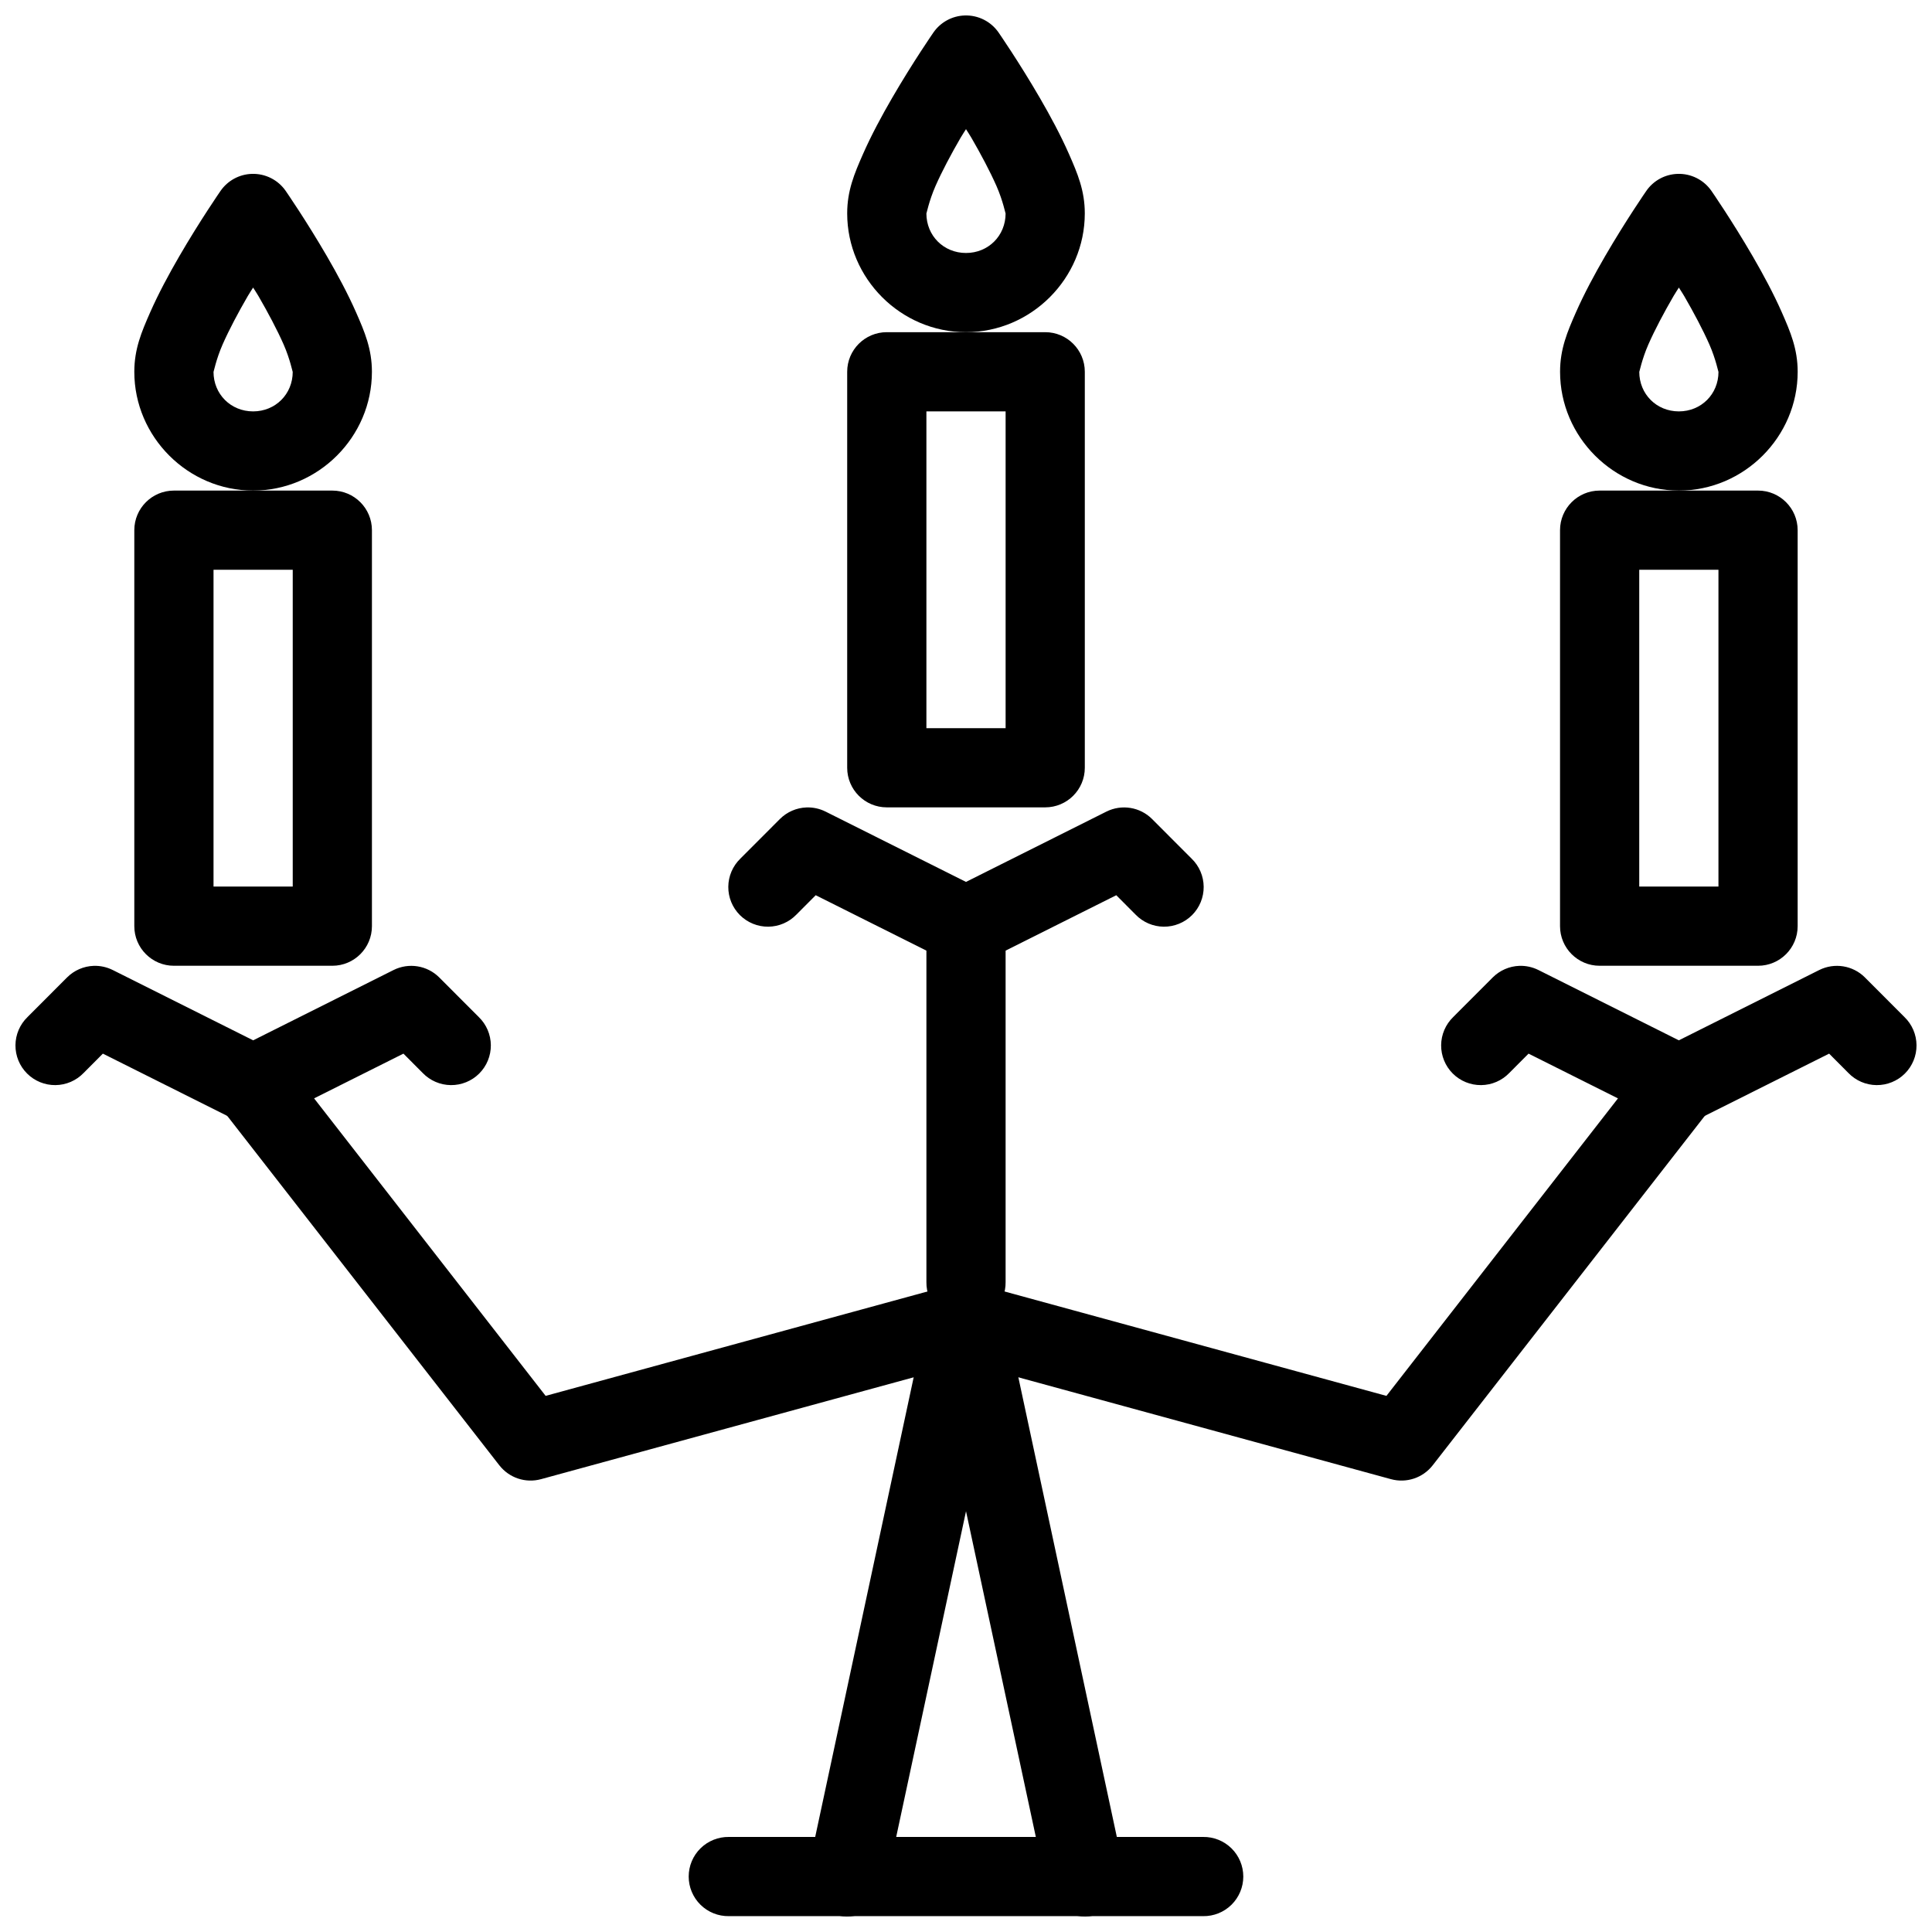
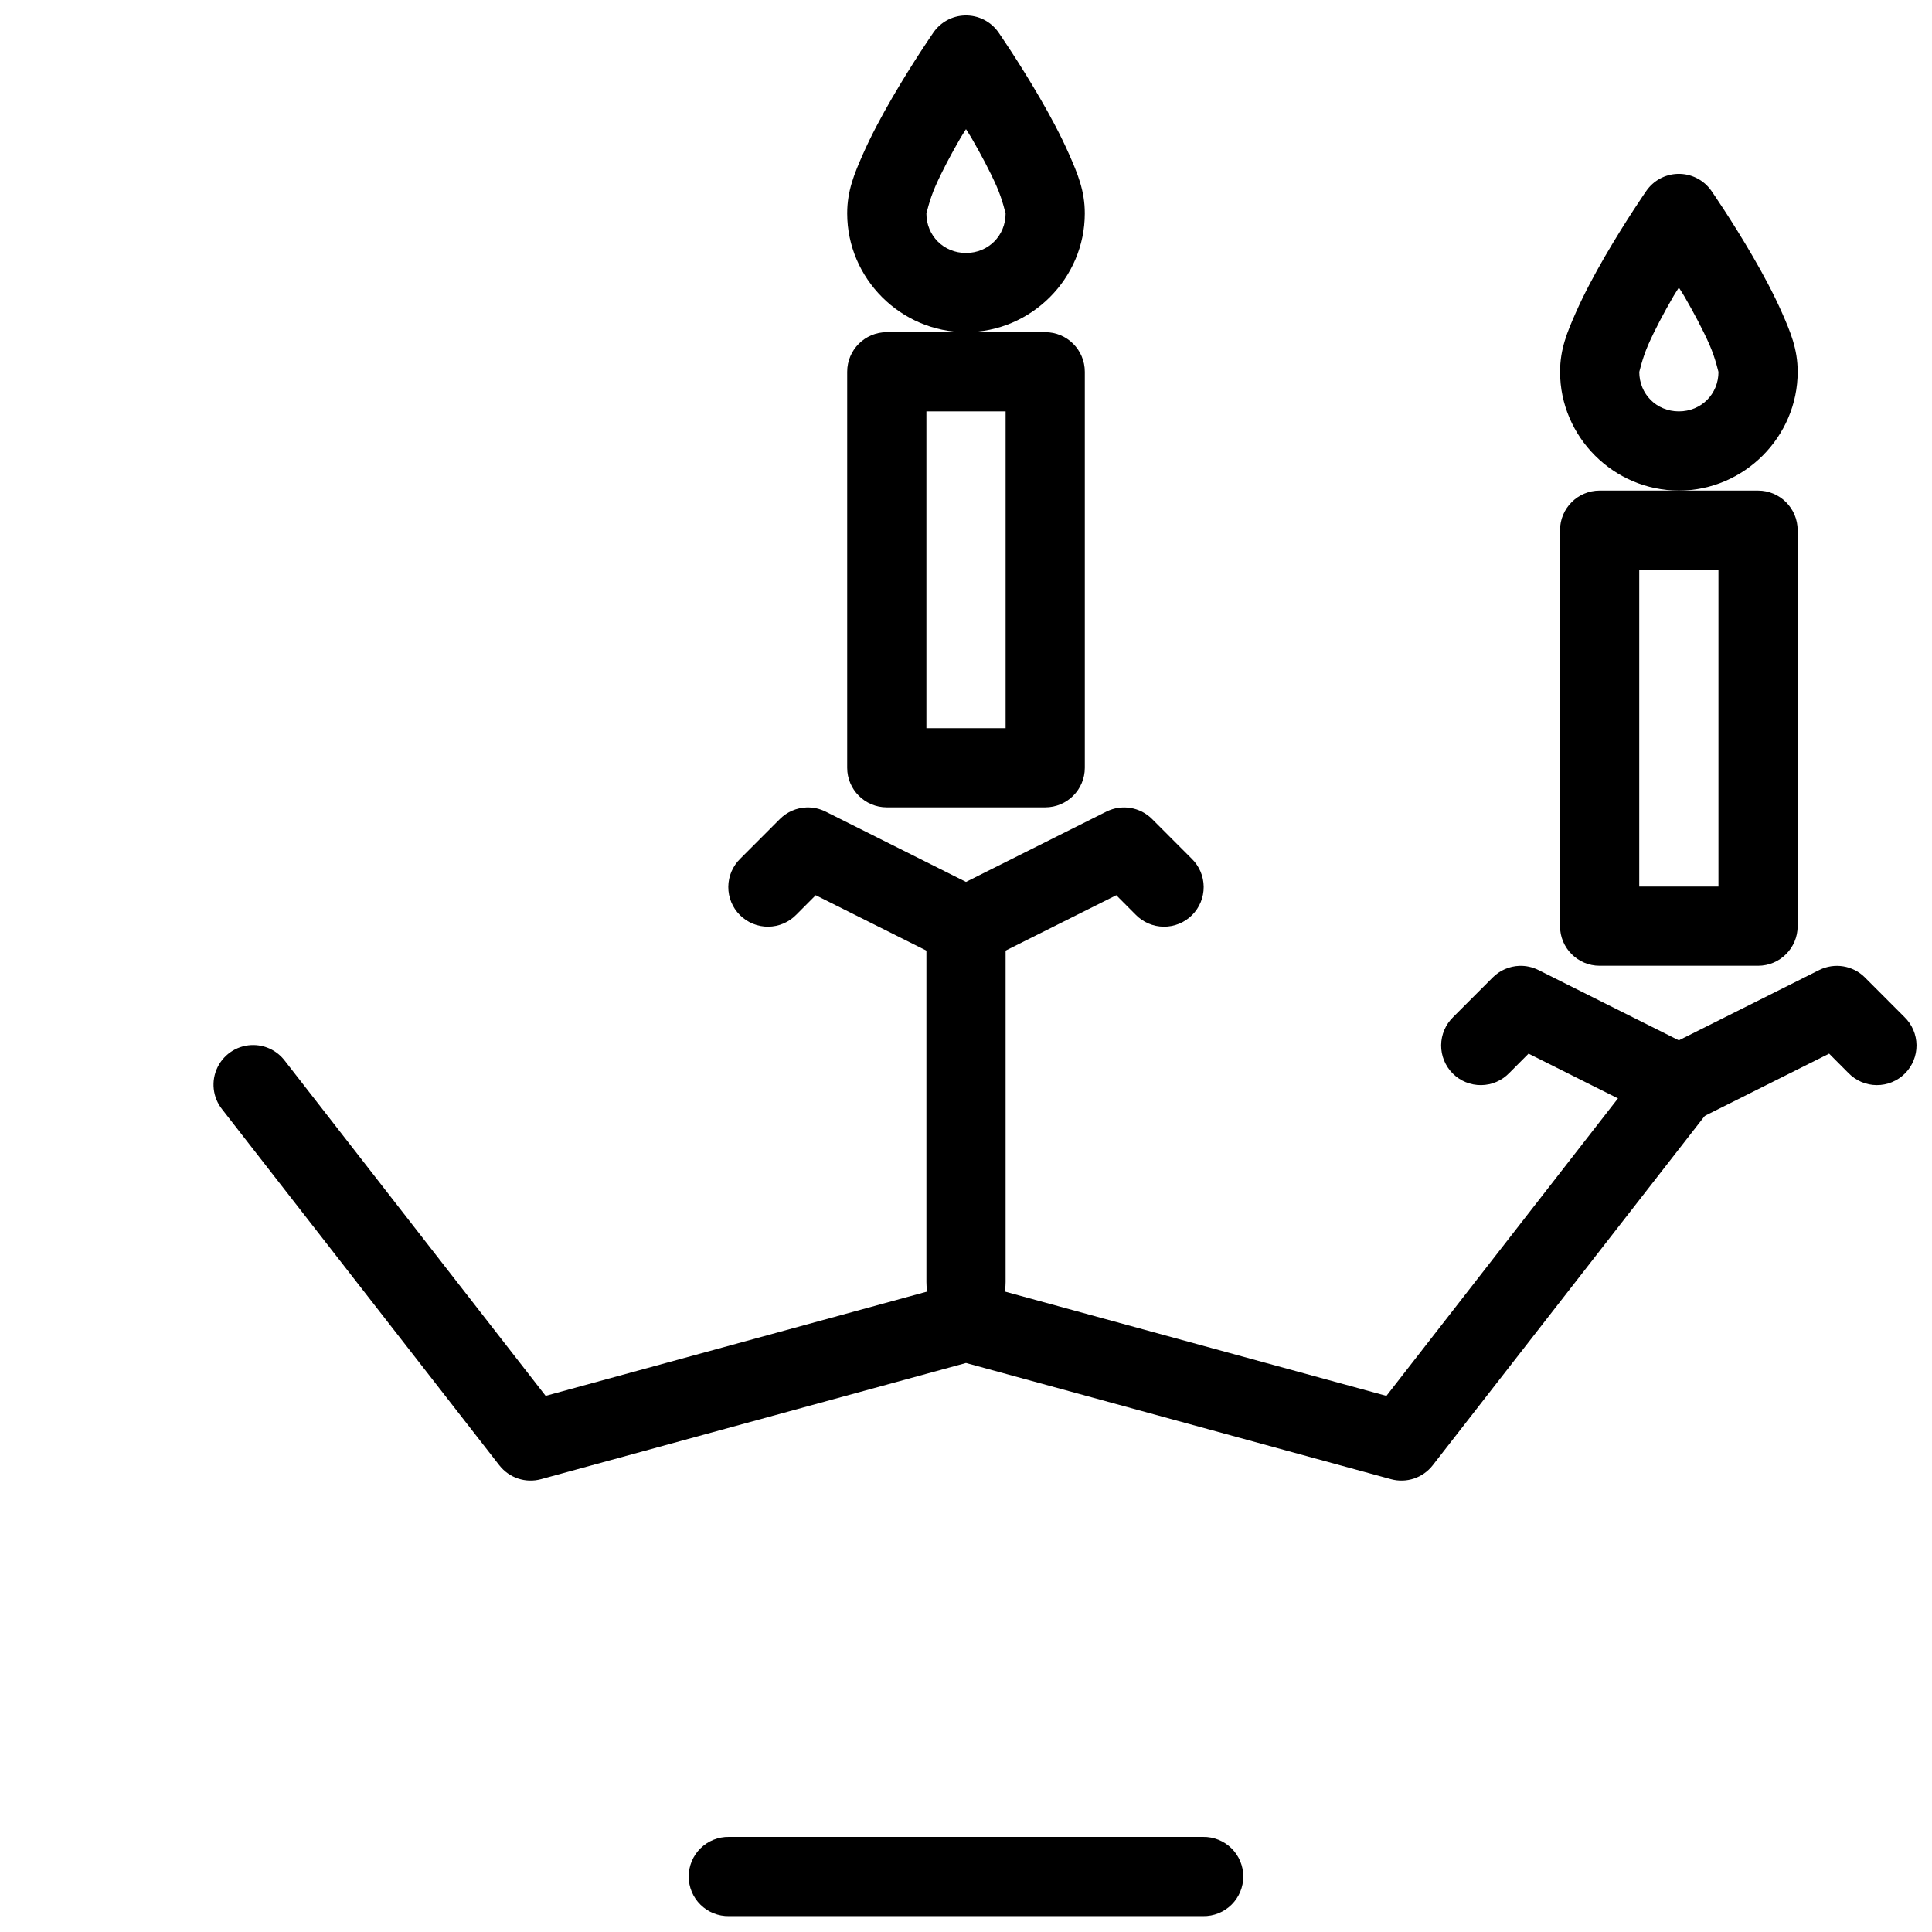
<svg xmlns="http://www.w3.org/2000/svg" width="800px" height="800px" version="1.1" viewBox="144 144 512 512">
  <defs>
    <clipPath id="e">
-       <path d="m357 483h85v168.9h-85z" />
+       <path d="m357 483v168.9h-85z" />
    </clipPath>
    <clipPath id="d">
      <path d="m326 630h148v21.902h-148z" />
    </clipPath>
    <clipPath id="c">
      <path d="m148.09 399h126.91v43h-126.91z" />
    </clipPath>
    <clipPath id="b">
      <path d="m525 399h126.9v43h-126.9z" />
    </clipPath>
    <clipPath id="a">
      <path d="m368 148.09h64v84.906h-64z" />
    </clipPath>
  </defs>
  <g clip-path="url(#e)">
    <path d="m399.57 483.91c-4.781 0.195-8.832 3.602-9.836 8.281l-31.445 146.77c-0.66 2.75-0.18 5.648 1.328 8.039 1.504 2.391 3.91 4.074 6.676 4.668 2.762 0.59 5.648 0.047 8.004-1.516s3.981-4.008 4.512-6.785l21.195-98.875 21.195 98.875c0.527 2.777 2.152 5.223 4.508 6.785s5.242 2.106 8.004 1.516c2.766-0.594 5.172-2.277 6.68-4.668 1.504-2.391 1.984-5.289 1.328-8.039l-31.445-146.77c-1.074-4.996-5.594-8.492-10.703-8.281z" fill-rule="evenodd" />
  </g>
  <g clip-path="url(#d)">
    <path d="m337.17 630.81c-2.812-0.043-5.523 1.043-7.527 3.016-2.004 1.973-3.133 4.668-3.133 7.481 0 2.809 1.129 5.504 3.133 7.477 2.004 1.973 4.715 3.059 7.527 3.016h125.66c2.809 0.043 5.519-1.043 7.523-3.016 2.004-1.973 3.133-4.668 3.133-7.477 0-2.812-1.129-5.508-3.133-7.481-2.004-1.973-4.715-3.059-7.523-3.016z" fill-rule="evenodd" />
  </g>
  <path d="m357.73 357.98c-2.656 0.094-5.176 1.191-7.051 3.07l-10.477 10.492v0.004c-2.023 1.957-3.172 4.644-3.195 7.461-0.02 2.816 1.09 5.523 3.086 7.512 1.992 1.984 4.703 3.09 7.516 3.062 2.816-0.027 5.504-1.188 7.457-3.215l5.106-5.125 35.133 17.586c2.953 1.477 6.434 1.477 9.387 0l35.133-17.586 5.106 5.125c1.953 2.027 4.641 3.188 7.457 3.215 2.816 0.027 5.523-1.074 7.519-3.062 1.992-1.988 3.102-4.695 3.082-7.512-0.02-2.816-1.172-5.504-3.195-7.461l-10.477-10.492v-0.004c-3.191-3.191-8.07-3.984-12.113-1.965l-37.203 18.629-37.203-18.629h-0.004c-1.566-0.785-3.309-1.168-5.062-1.105z" fill-rule="evenodd" />
  <path d="m399.84 378.95c-2.785 0.043-5.438 1.191-7.375 3.191-1.938 1.996-3 4.684-2.957 7.469v94.141c-0.039 2.809 1.047 5.516 3.019 7.516 1.973 2 4.664 3.125 7.477 3.125 2.809 0 5.5-1.125 7.473-3.125s3.062-4.707 3.019-7.516v-94.141c0.047-2.84-1.062-5.578-3.07-7.586-2.008-2.008-4.746-3.117-7.586-3.074z" fill-rule="evenodd" />
  <path d="m211.33 420.95c-4.078-0.102-7.848 2.176-9.656 5.832-1.812 3.656-1.34 8.035 1.211 11.219l73.445 94.324h0.004c2.606 3.34 6.961 4.789 11.047 3.668l112.62-30.785 112.62 30.785h0.004c4.086 1.121 8.445-0.328 11.051-3.668l73.445-94.324c1.711-2.199 2.477-4.988 2.133-7.75-0.344-2.766-1.773-5.281-3.977-6.992-2.199-1.707-4.988-2.477-7.754-2.129-2.762 0.348-5.277 1.777-6.984 3.981l-69.121 88.812-108.64-29.699-0.004-0.004c-1.812-0.496-3.723-0.496-5.535 0l-108.64 29.699-69.121-88.812v0.004c-1.938-2.559-4.934-4.09-8.141-4.16z" fill-rule="evenodd" />
  <g clip-path="url(#c)">
-     <path d="m168.82 399.96c-2.656 0.098-5.176 1.195-7.051 3.074l-10.477 10.492v0.004c-2.023 1.957-3.176 4.648-3.195 7.461-0.02 2.816 1.09 5.523 3.086 7.512 1.992 1.988 4.699 3.09 7.516 3.062 2.816-0.027 5.504-1.188 7.457-3.215l5.106-5.125 35.133 17.586c2.953 1.477 6.434 1.477 9.387 0l35.133-17.586 5.106 5.125c1.953 2.027 4.641 3.188 7.457 3.215 2.812 0.027 5.523-1.074 7.516-3.062 1.996-1.988 3.106-4.695 3.086-7.512-0.023-2.816-1.172-5.504-3.195-7.461l-10.477-10.492v-0.004c-3.191-3.191-8.074-3.984-12.113-1.965l-37.203 18.629-37.203-18.629h-0.004c-1.57-0.785-3.309-1.168-5.062-1.109z" fill-rule="evenodd" />
-   </g>
+     </g>
  <g clip-path="url(#b)">
    <path d="m546.64 399.96c-2.652 0.098-5.176 1.195-7.051 3.074l-10.477 10.492v0.004c-2.019 1.957-3.172 4.644-3.195 7.461-0.02 2.816 1.094 5.523 3.086 7.512 1.992 1.988 4.703 3.09 7.519 3.062 2.812-0.027 5.5-1.188 7.453-3.215l5.106-5.125 35.133 17.586c2.957 1.477 6.434 1.477 9.391 0l35.133-17.586 5.106 5.125c1.953 2.027 4.637 3.188 7.453 3.215 2.816 0.027 5.523-1.074 7.519-3.062 1.992-1.988 3.106-4.695 3.082-7.512-0.02-2.816-1.172-5.504-3.195-7.461l-10.477-10.492 0.004-0.004c-3.195-3.191-8.074-3.984-12.117-1.965l-37.203 18.629-37.203-18.629h-0.004c-1.566-0.785-3.309-1.168-5.062-1.109z" fill-rule="evenodd" />
  </g>
  <path d="m379.01 232.03c-5.797 0-10.496 4.699-10.496 10.496v104.94-0.004c0 5.797 4.699 10.496 10.496 10.496h41.98c5.797 0 10.496-4.699 10.496-10.496v-104.94 0.004c0-5.797-4.699-10.496-10.496-10.496zm10.496 20.988h20.992v83.953h-20.992z" />
  <g clip-path="url(#a)">
    <path d="m399.65 148.1c-3.316 0.105-6.387 1.781-8.281 4.508 0 0-5.453 7.875-10.945 17.34-2.746 4.734-5.527 9.891-7.75 14.941-2.219 5.051-4.16 9.594-4.16 15.66 0 17.266 14.223 31.48 31.484 31.48 17.266 0 31.484-14.219 31.484-31.48 0-6.066-1.941-10.605-4.16-15.66-2.219-5.051-5.004-10.211-7.75-14.941-5.492-9.465-10.945-17.34-10.945-17.34h0.004c-2.031-2.93-5.414-4.629-8.98-4.508zm0.348 30.129c0.695 1.148 0.707 1.039 1.414 2.254 2.5 4.312 4.965 8.945 6.684 12.852 1.715 3.906 2.398 7.484 2.398 7.215 0 5.922-4.574 10.492-10.496 10.492s-10.496-4.574-10.496-10.492c0 0.273 0.684-3.309 2.398-7.215 1.715-3.906 4.18-8.539 6.684-12.852 0.707-1.219 0.719-1.105 1.414-2.254z" />
  </g>
-   <path d="m190.09 274.01c-5.797 0-10.496 4.699-10.496 10.496v104.94c0 5.793 4.699 10.492 10.496 10.492h41.98c5.797 0 10.496-4.699 10.496-10.492v-104.94c0-5.797-4.699-10.496-10.496-10.496zm10.496 20.988h20.992v83.953h-20.992z" />
-   <path d="m210.73 190.08c-3.316 0.105-6.387 1.781-8.281 4.508 0 0-5.453 7.875-10.945 17.34-2.746 4.734-5.527 9.891-7.75 14.941-2.219 5.051-4.16 9.594-4.16 15.66 0 17.266 14.223 31.48 31.484 31.48 17.266 0 31.484-14.219 31.484-31.48 0-6.066-1.941-10.609-4.16-15.66-2.219-5.051-5.004-10.207-7.75-14.941-5.492-9.465-10.945-17.34-10.945-17.34h0.004c-2.035-2.93-5.414-4.629-8.98-4.508zm0.348 30.129c0.695 1.148 0.707 1.039 1.414 2.254 2.5 4.312 4.965 8.945 6.684 12.852 1.715 3.906 2.398 7.484 2.398 7.215 0 5.922-4.574 10.492-10.496 10.492s-10.496-4.574-10.496-10.492c0 0.273 0.684-3.309 2.398-7.215s4.18-8.539 6.684-12.852c0.707-1.219 0.719-1.105 1.414-2.254z" />
  <path d="m567.92 274.01c-5.797 0-10.492 4.699-10.496 10.496v104.94c0.004 5.793 4.699 10.492 10.496 10.492h41.98c5.797 0 10.496-4.699 10.496-10.492v-104.94c0-5.797-4.699-10.496-10.496-10.496zm10.496 20.988h20.992v83.953h-20.992z" />
  <path d="m588.57 190.08c-3.32 0.105-6.391 1.781-8.281 4.508 0 0-5.453 7.875-10.945 17.34-2.746 4.734-5.527 9.891-7.75 14.941-2.219 5.051-4.16 9.594-4.16 15.66 0 17.266 14.223 31.48 31.484 31.48 17.266 0 31.484-14.219 31.484-31.48 0-6.066-1.941-10.609-4.16-15.66-2.219-5.051-5.004-10.207-7.75-14.941-5.492-9.465-10.945-17.34-10.945-17.34-2.031-2.93-5.414-4.629-8.977-4.508zm0.348 30.129c0.695 1.148 0.707 1.039 1.414 2.254 2.5 4.312 4.965 8.945 6.684 12.852 1.715 3.906 2.398 7.484 2.398 7.215 0 5.922-4.574 10.492-10.496 10.492-5.922 0-10.496-4.574-10.496-10.492 0 0.273 0.684-3.309 2.398-7.215s4.18-8.539 6.684-12.852c0.707-1.219 0.719-1.105 1.414-2.254z" />
</svg>